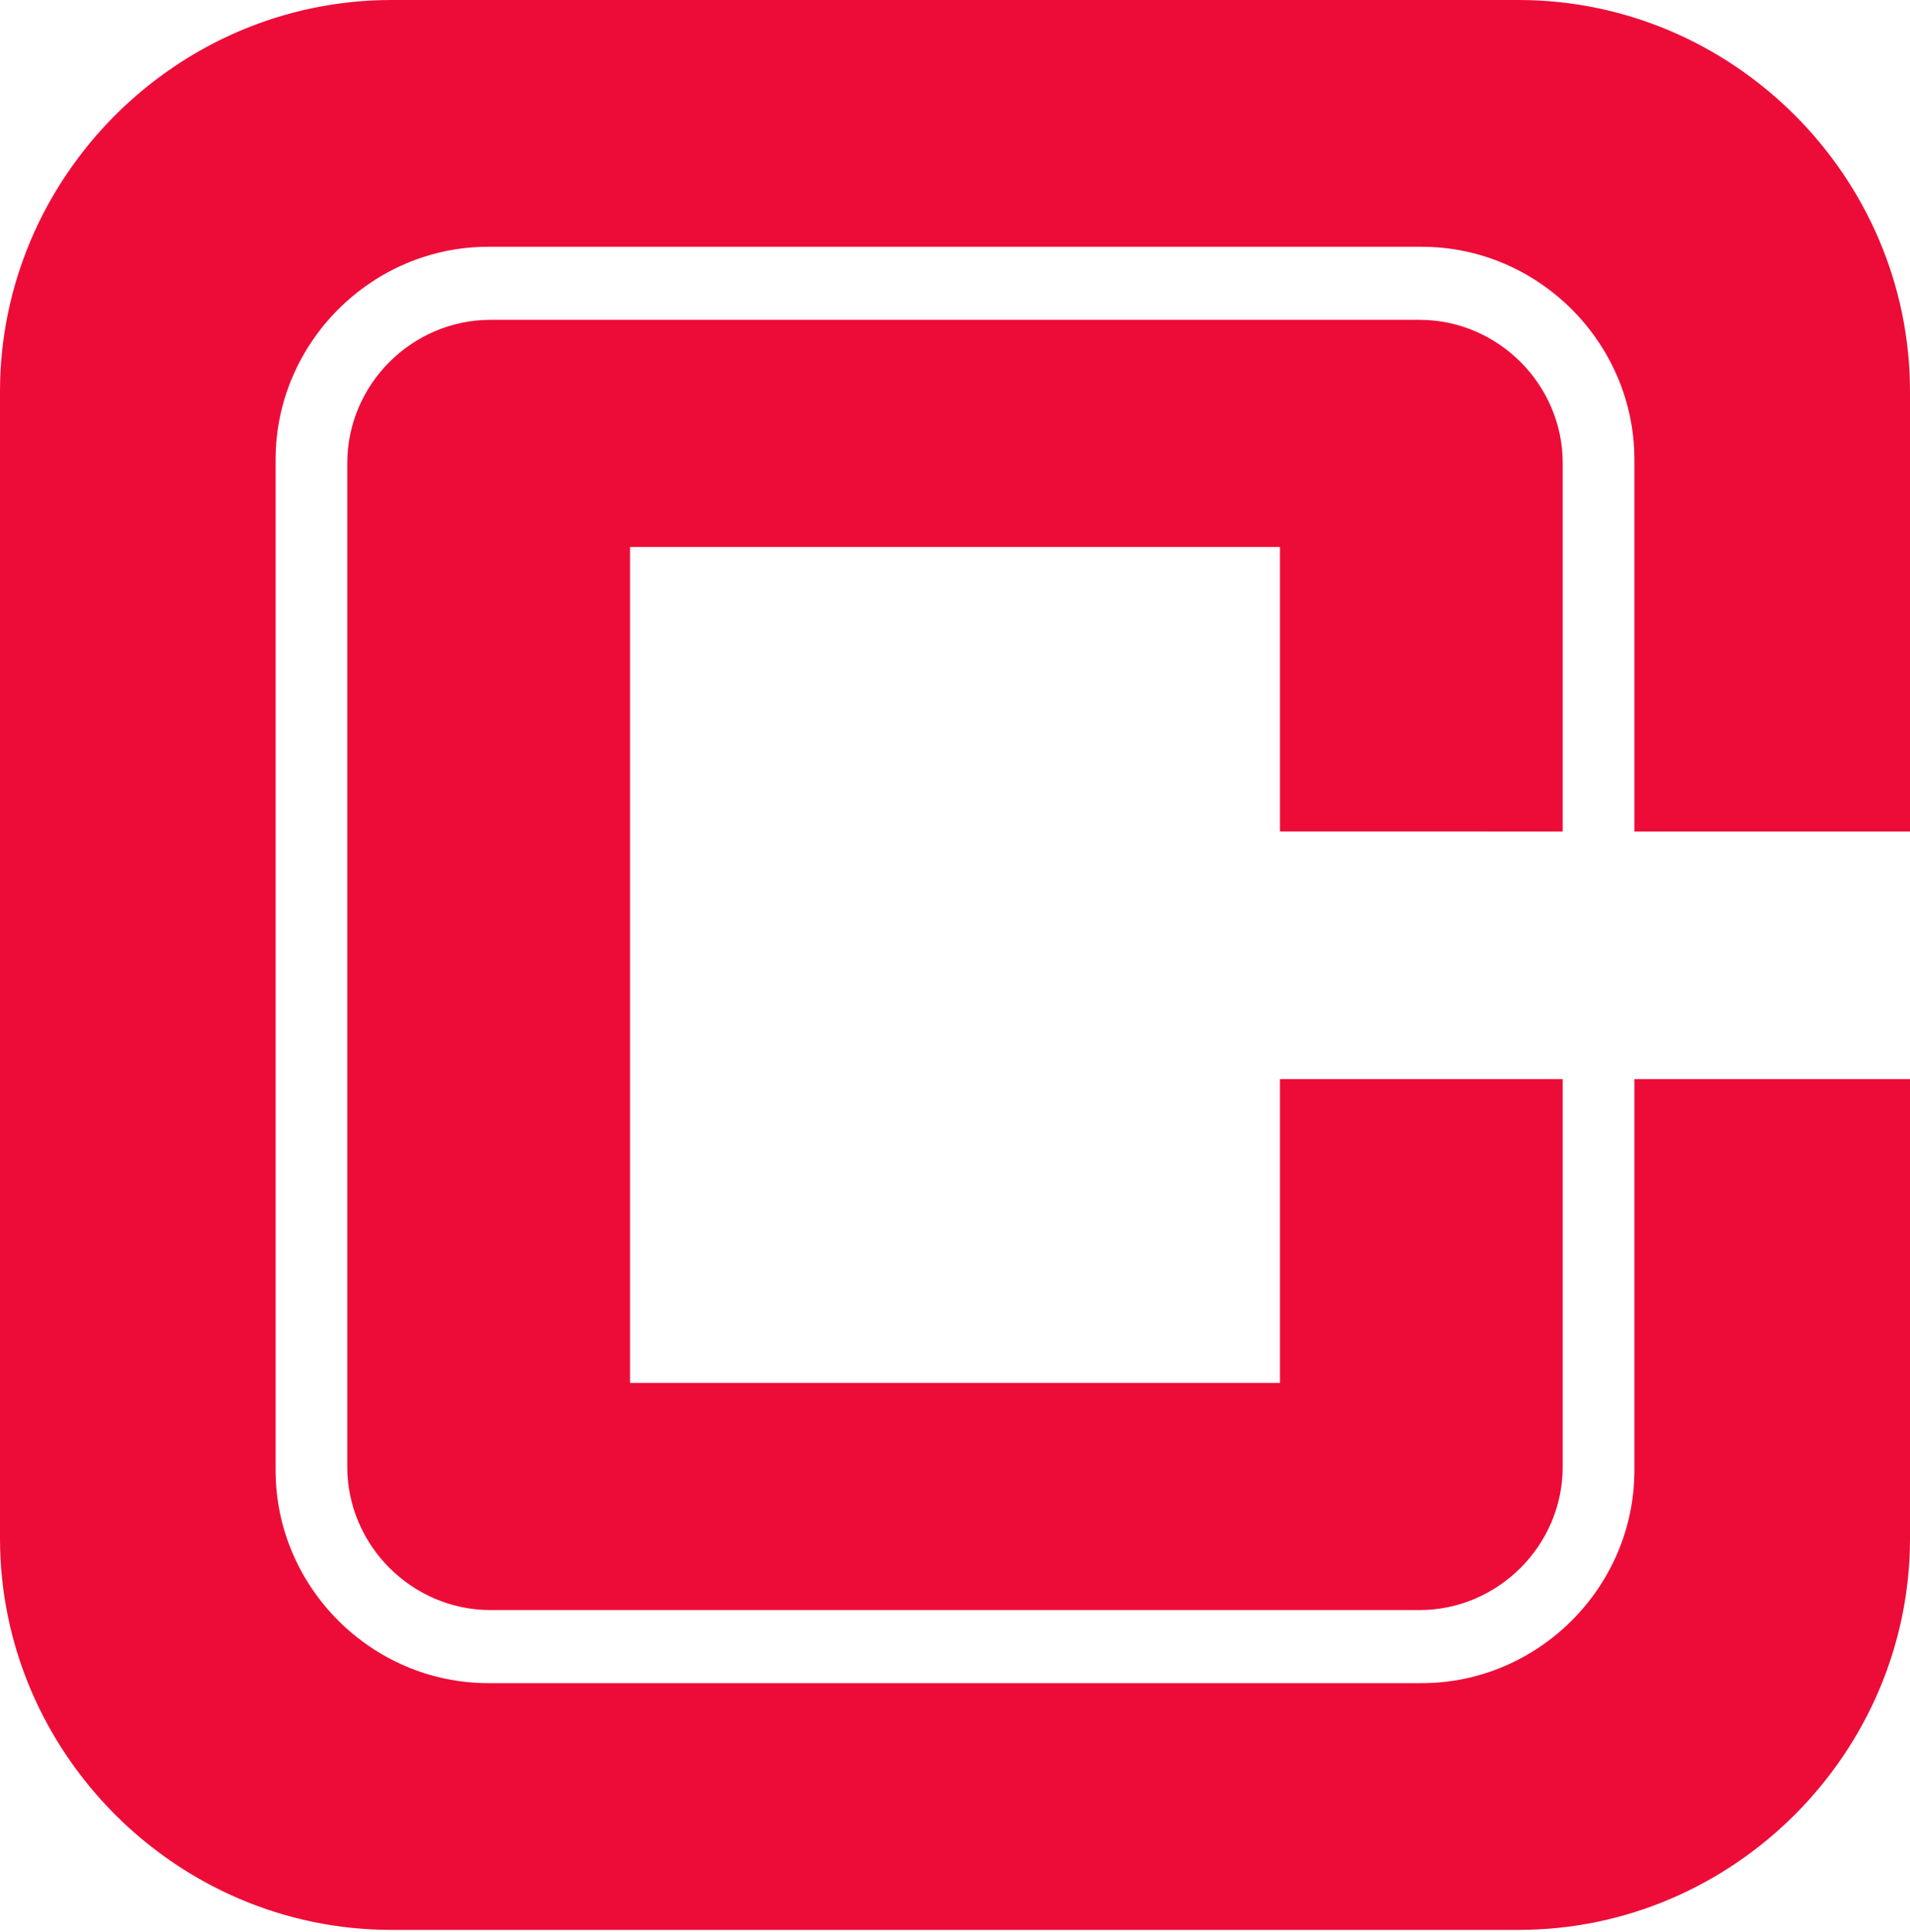
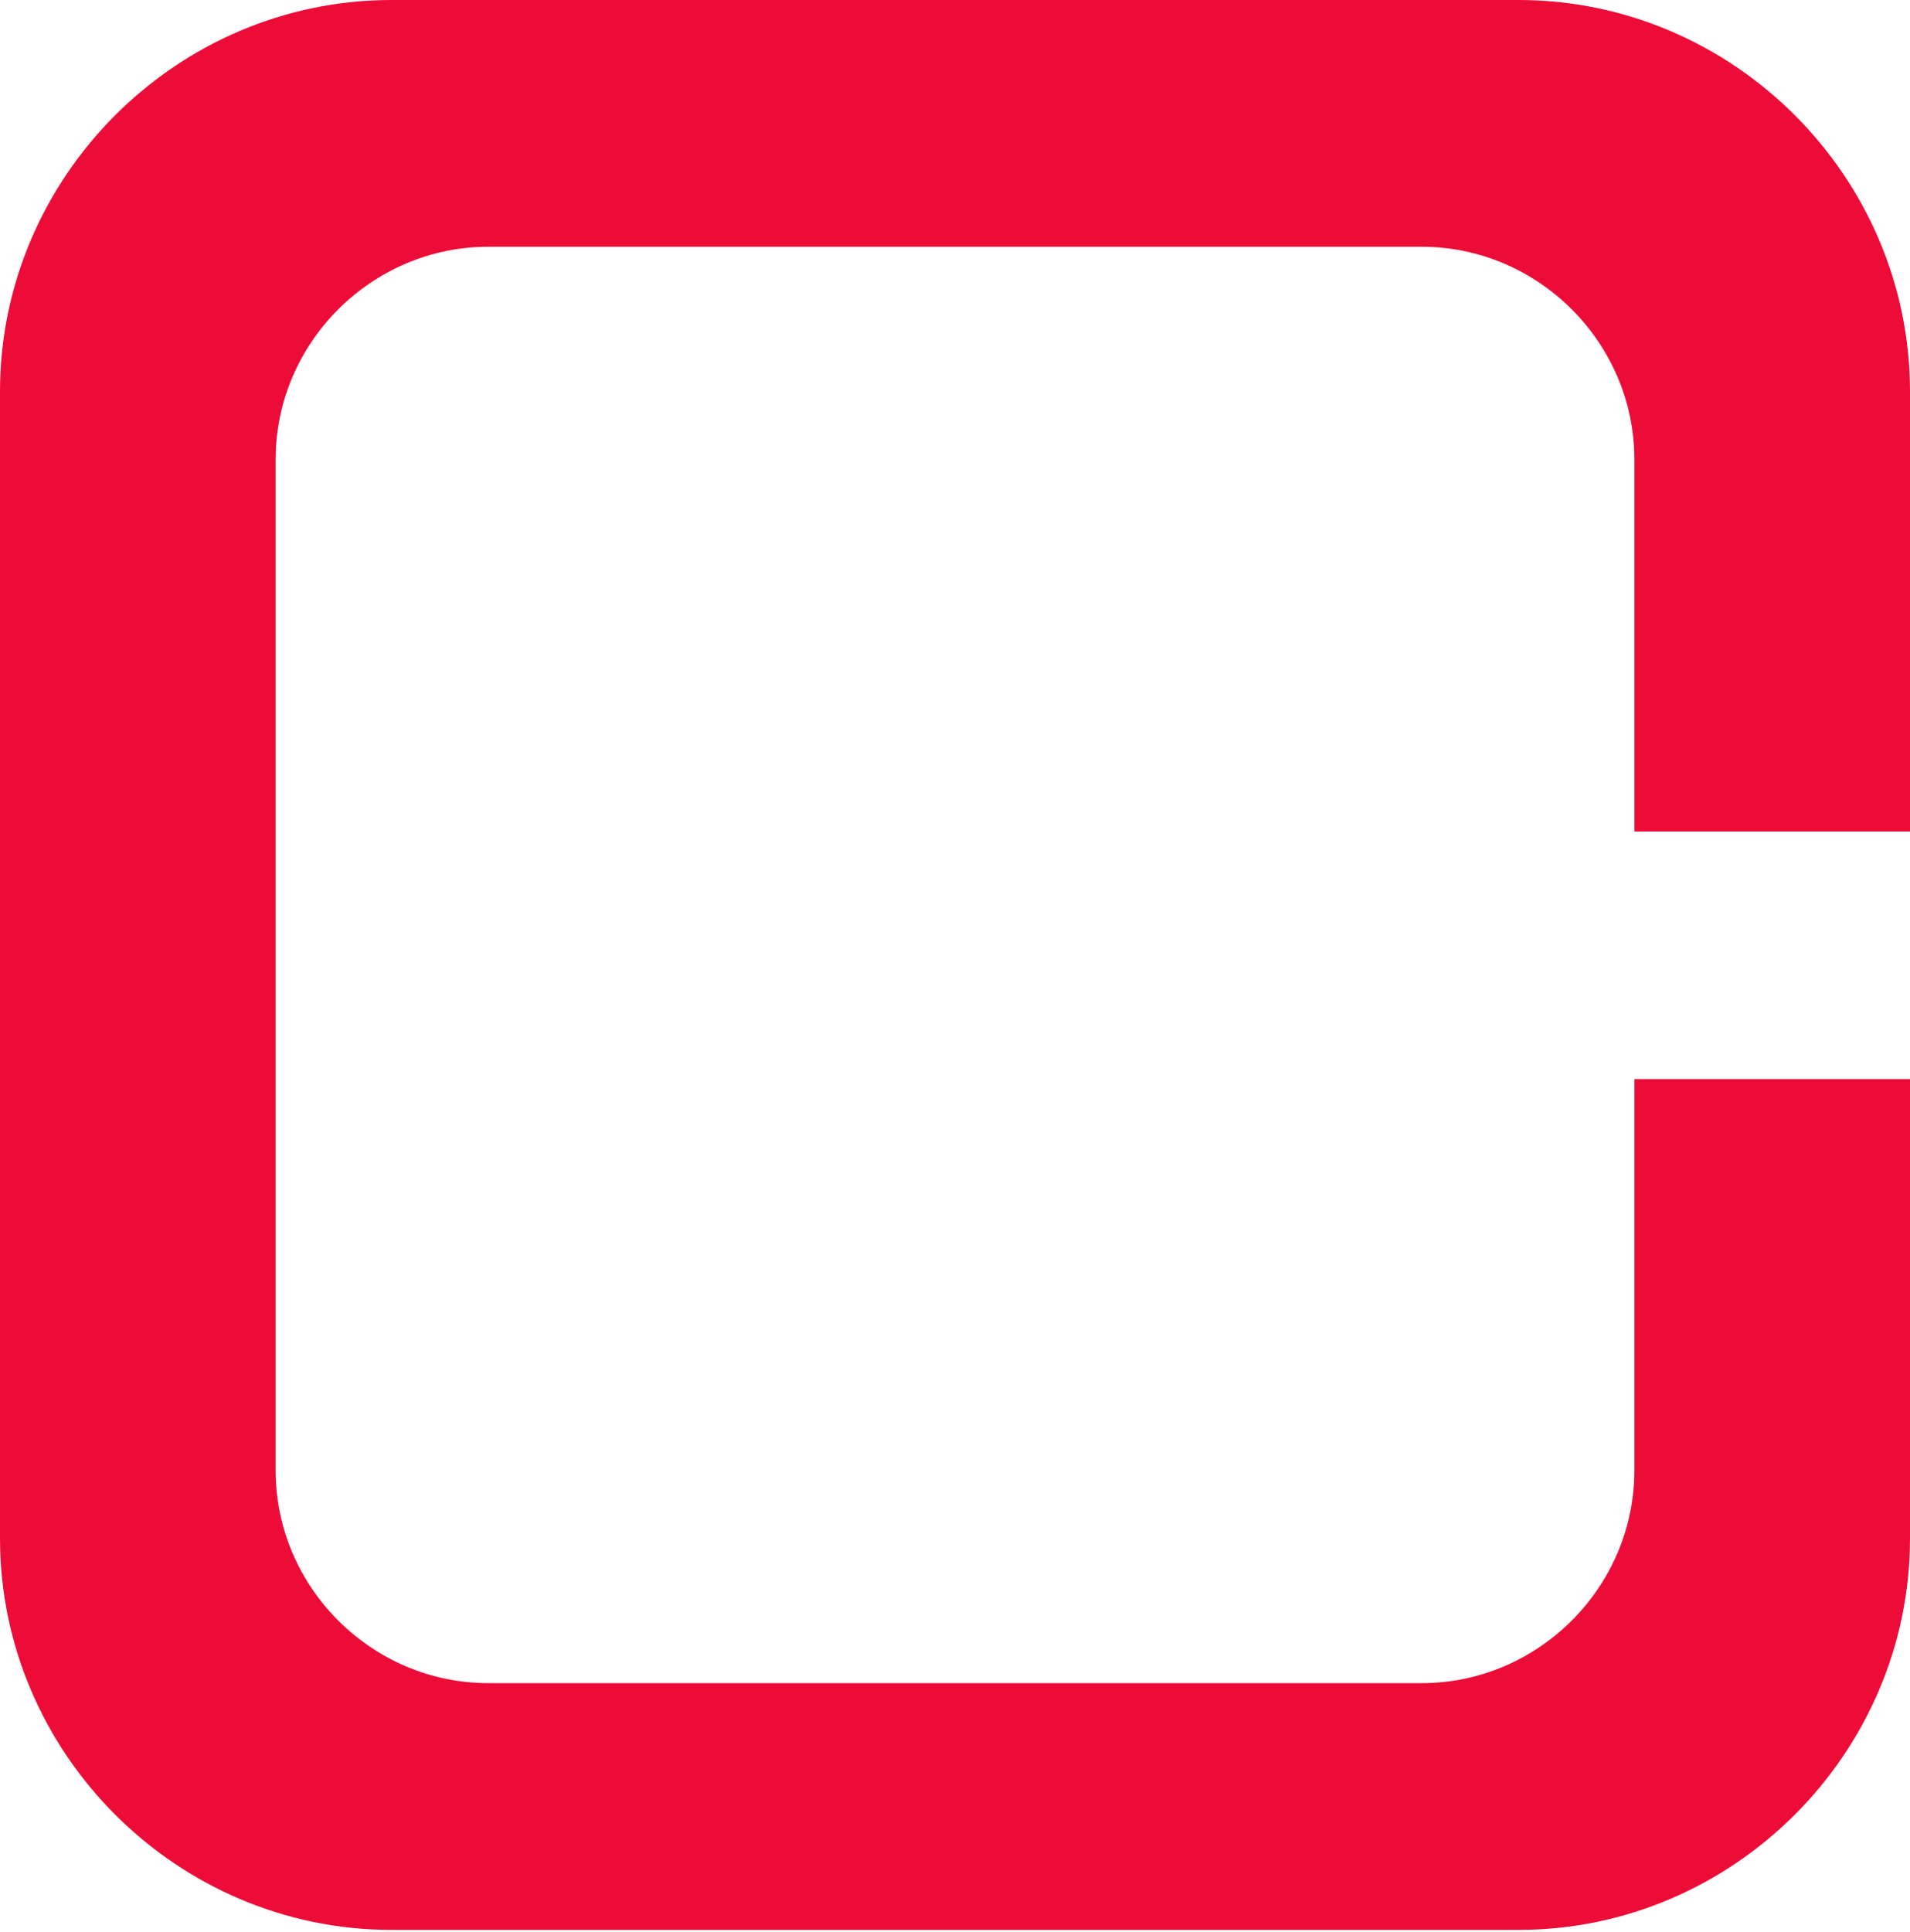
<svg xmlns="http://www.w3.org/2000/svg" fill="#ed0c38" class="logo_sm" viewBox="0 0 900 910" version="1.1">
-   <path d="M595.16 261.672V88.162c0-37.027-30.467-67.497-67.494-67.5H89.942c-37.028.003-67.497 30.472-67.5 67.5v472.776c.003 37.028 30.472 67.497 67.5 67.5h437.724c37.027-.003 67.494-30.473 67.494-67.5v-182.6H461.93v143.093H155.671V127.669H461.93v134l133.23.003Z" transform="translate(141.196 129.997)" />
-   <path d="M900 391.669V184.436C900 83.257 816.743 0 715.564 0H184.436C83.257 0 0 83.257 0 184.436v540.221c0 101.179 83.257 184.436 184.436 184.436h531.128C816.743 909.093 900 825.836 900 724.657V508.339H770.132v184.283c0 54.985-45.246 100.231-100.231 100.231H230.099c-54.985 0-100.231-45.246-100.231-100.231V216.471c0-54.985 45.246-100.231 100.231-100.231H669.901c54.985 0 100.231 45.246 100.231 100.231V391.669H900Z" />
+   <path d="M900 391.669V184.436C900 83.257 816.743 0 715.564 0H184.436C83.257 0 0 83.257 0 184.436v540.221c0 101.179 83.257 184.436 184.436 184.436h531.128C816.743 909.093 900 825.836 900 724.657V508.339H770.132v184.283c0 54.985-45.246 100.231-100.231 100.231H230.099c-54.985 0-100.231-45.246-100.231-100.231V216.471c0-54.985 45.246-100.231 100.231-100.231H669.901c54.985 0 100.231 45.246 100.231 100.231V391.669H900" />
</svg>